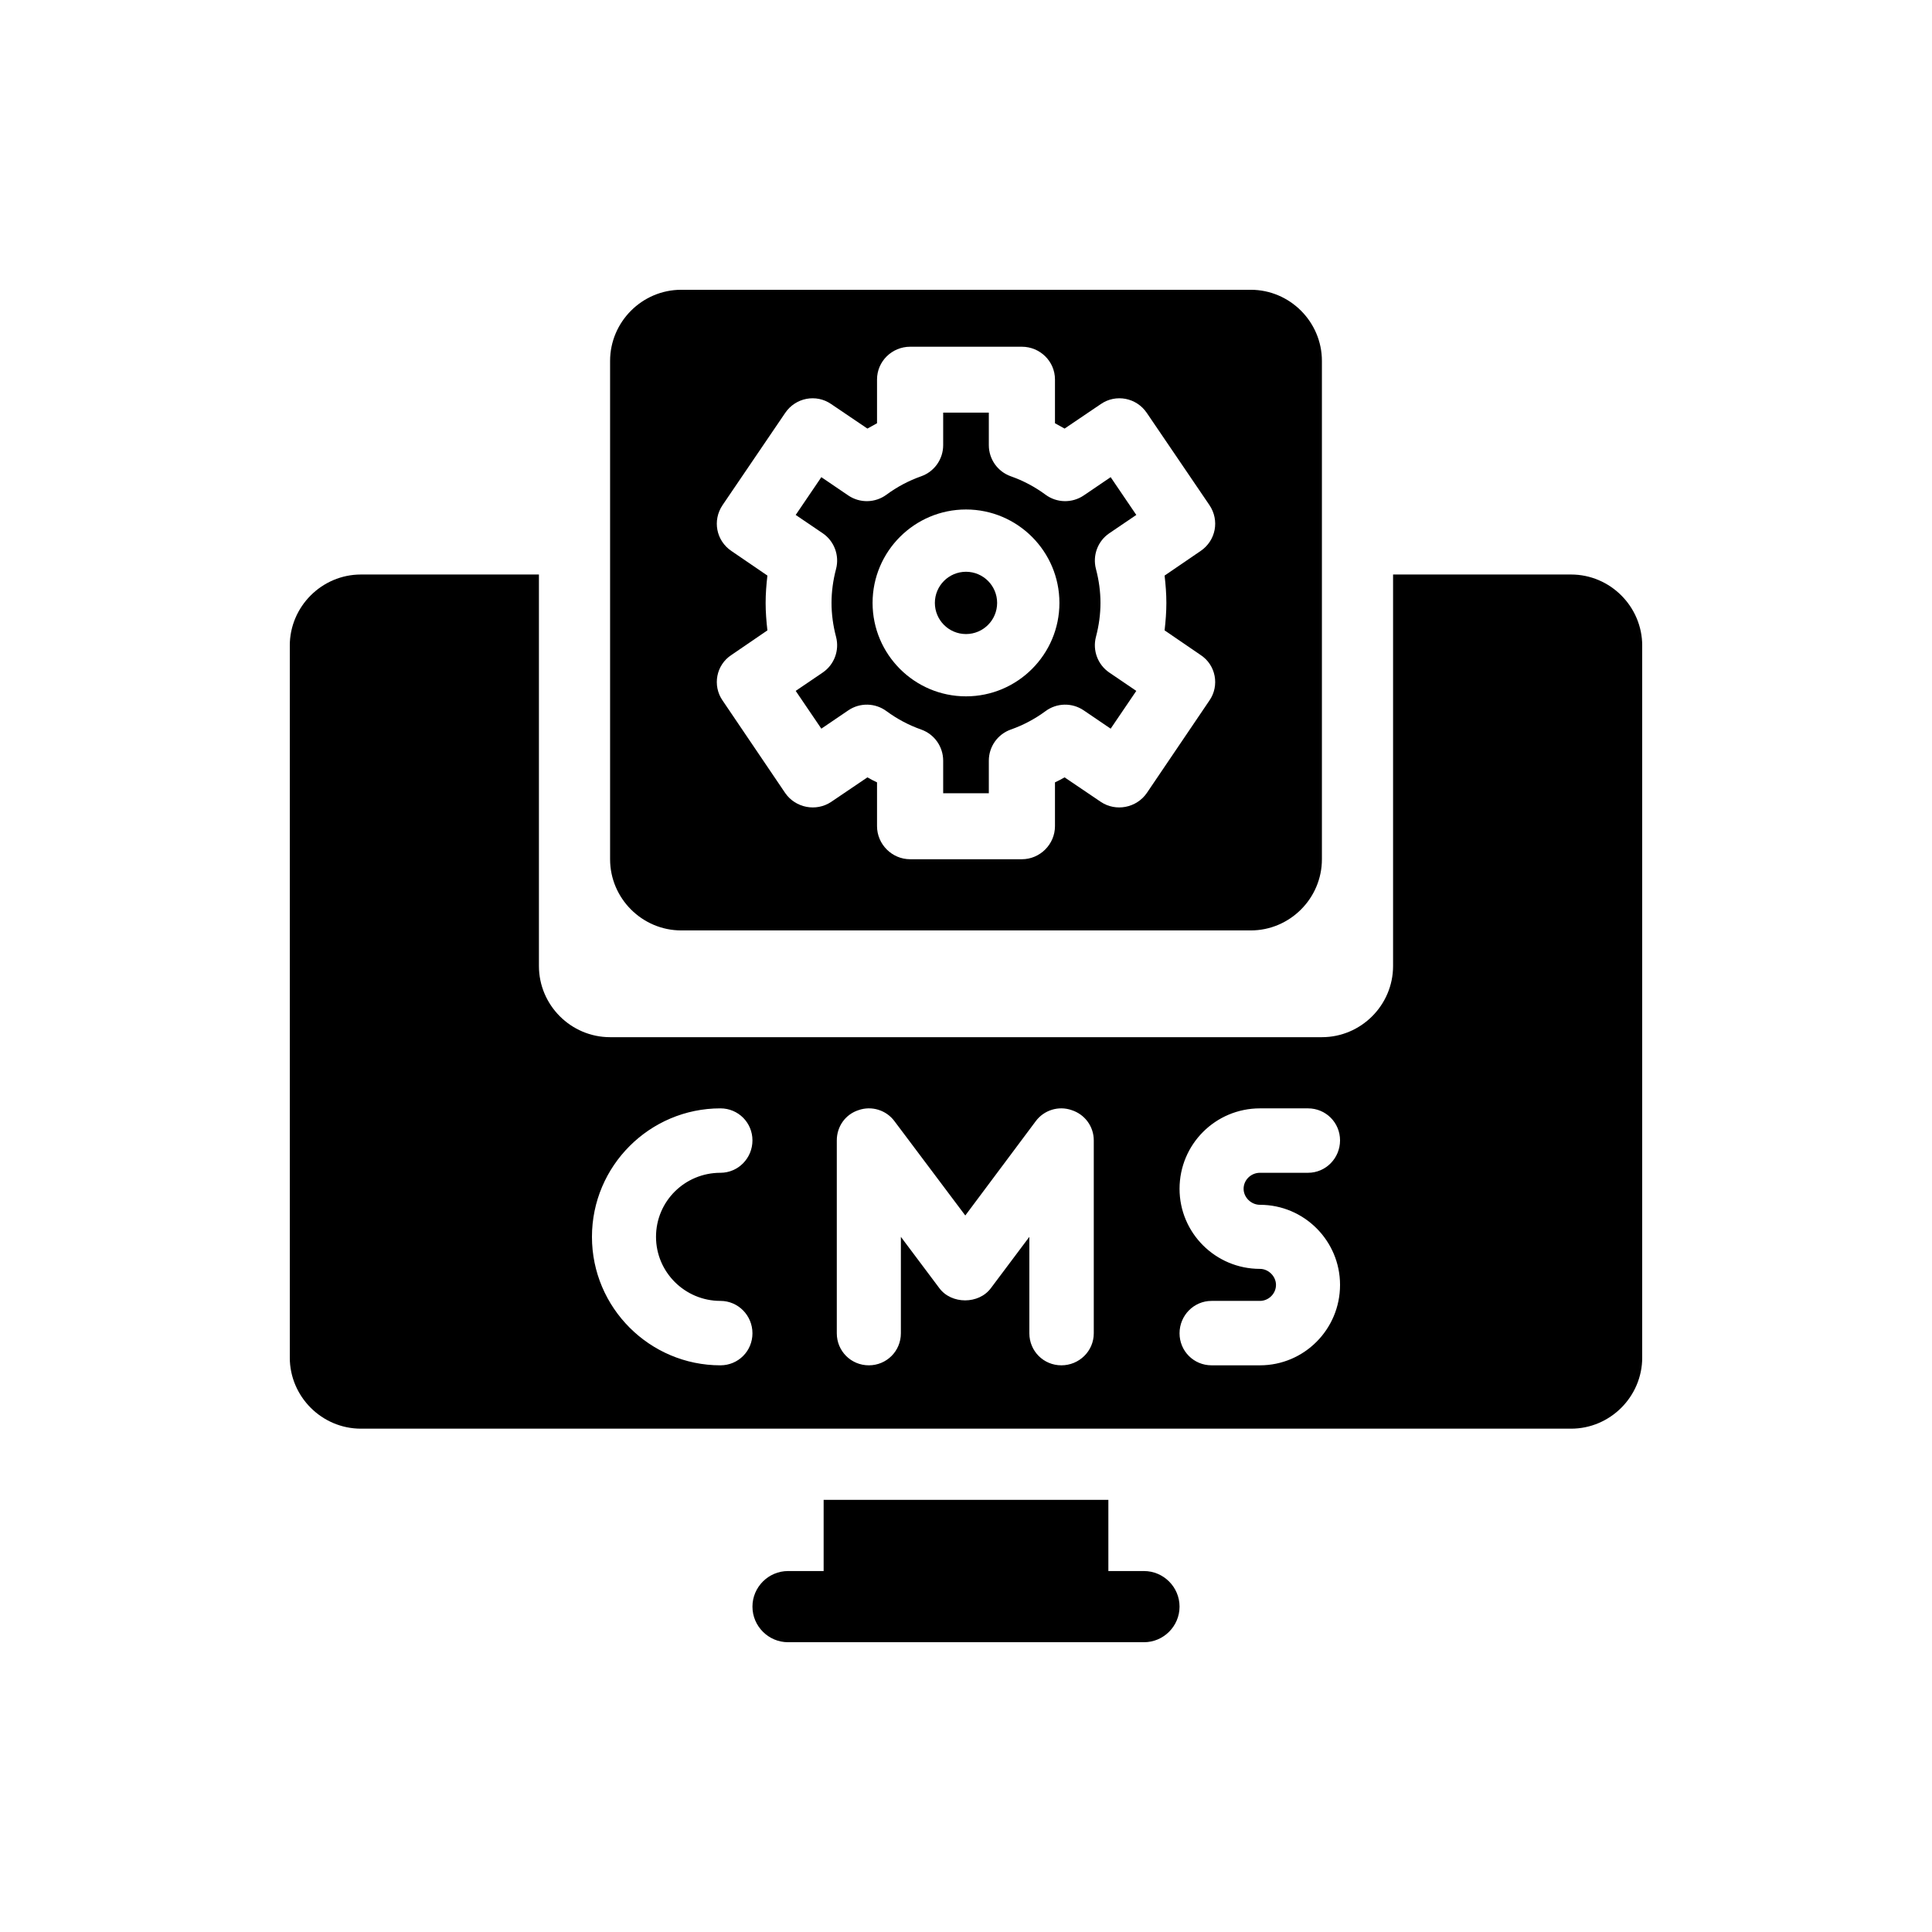
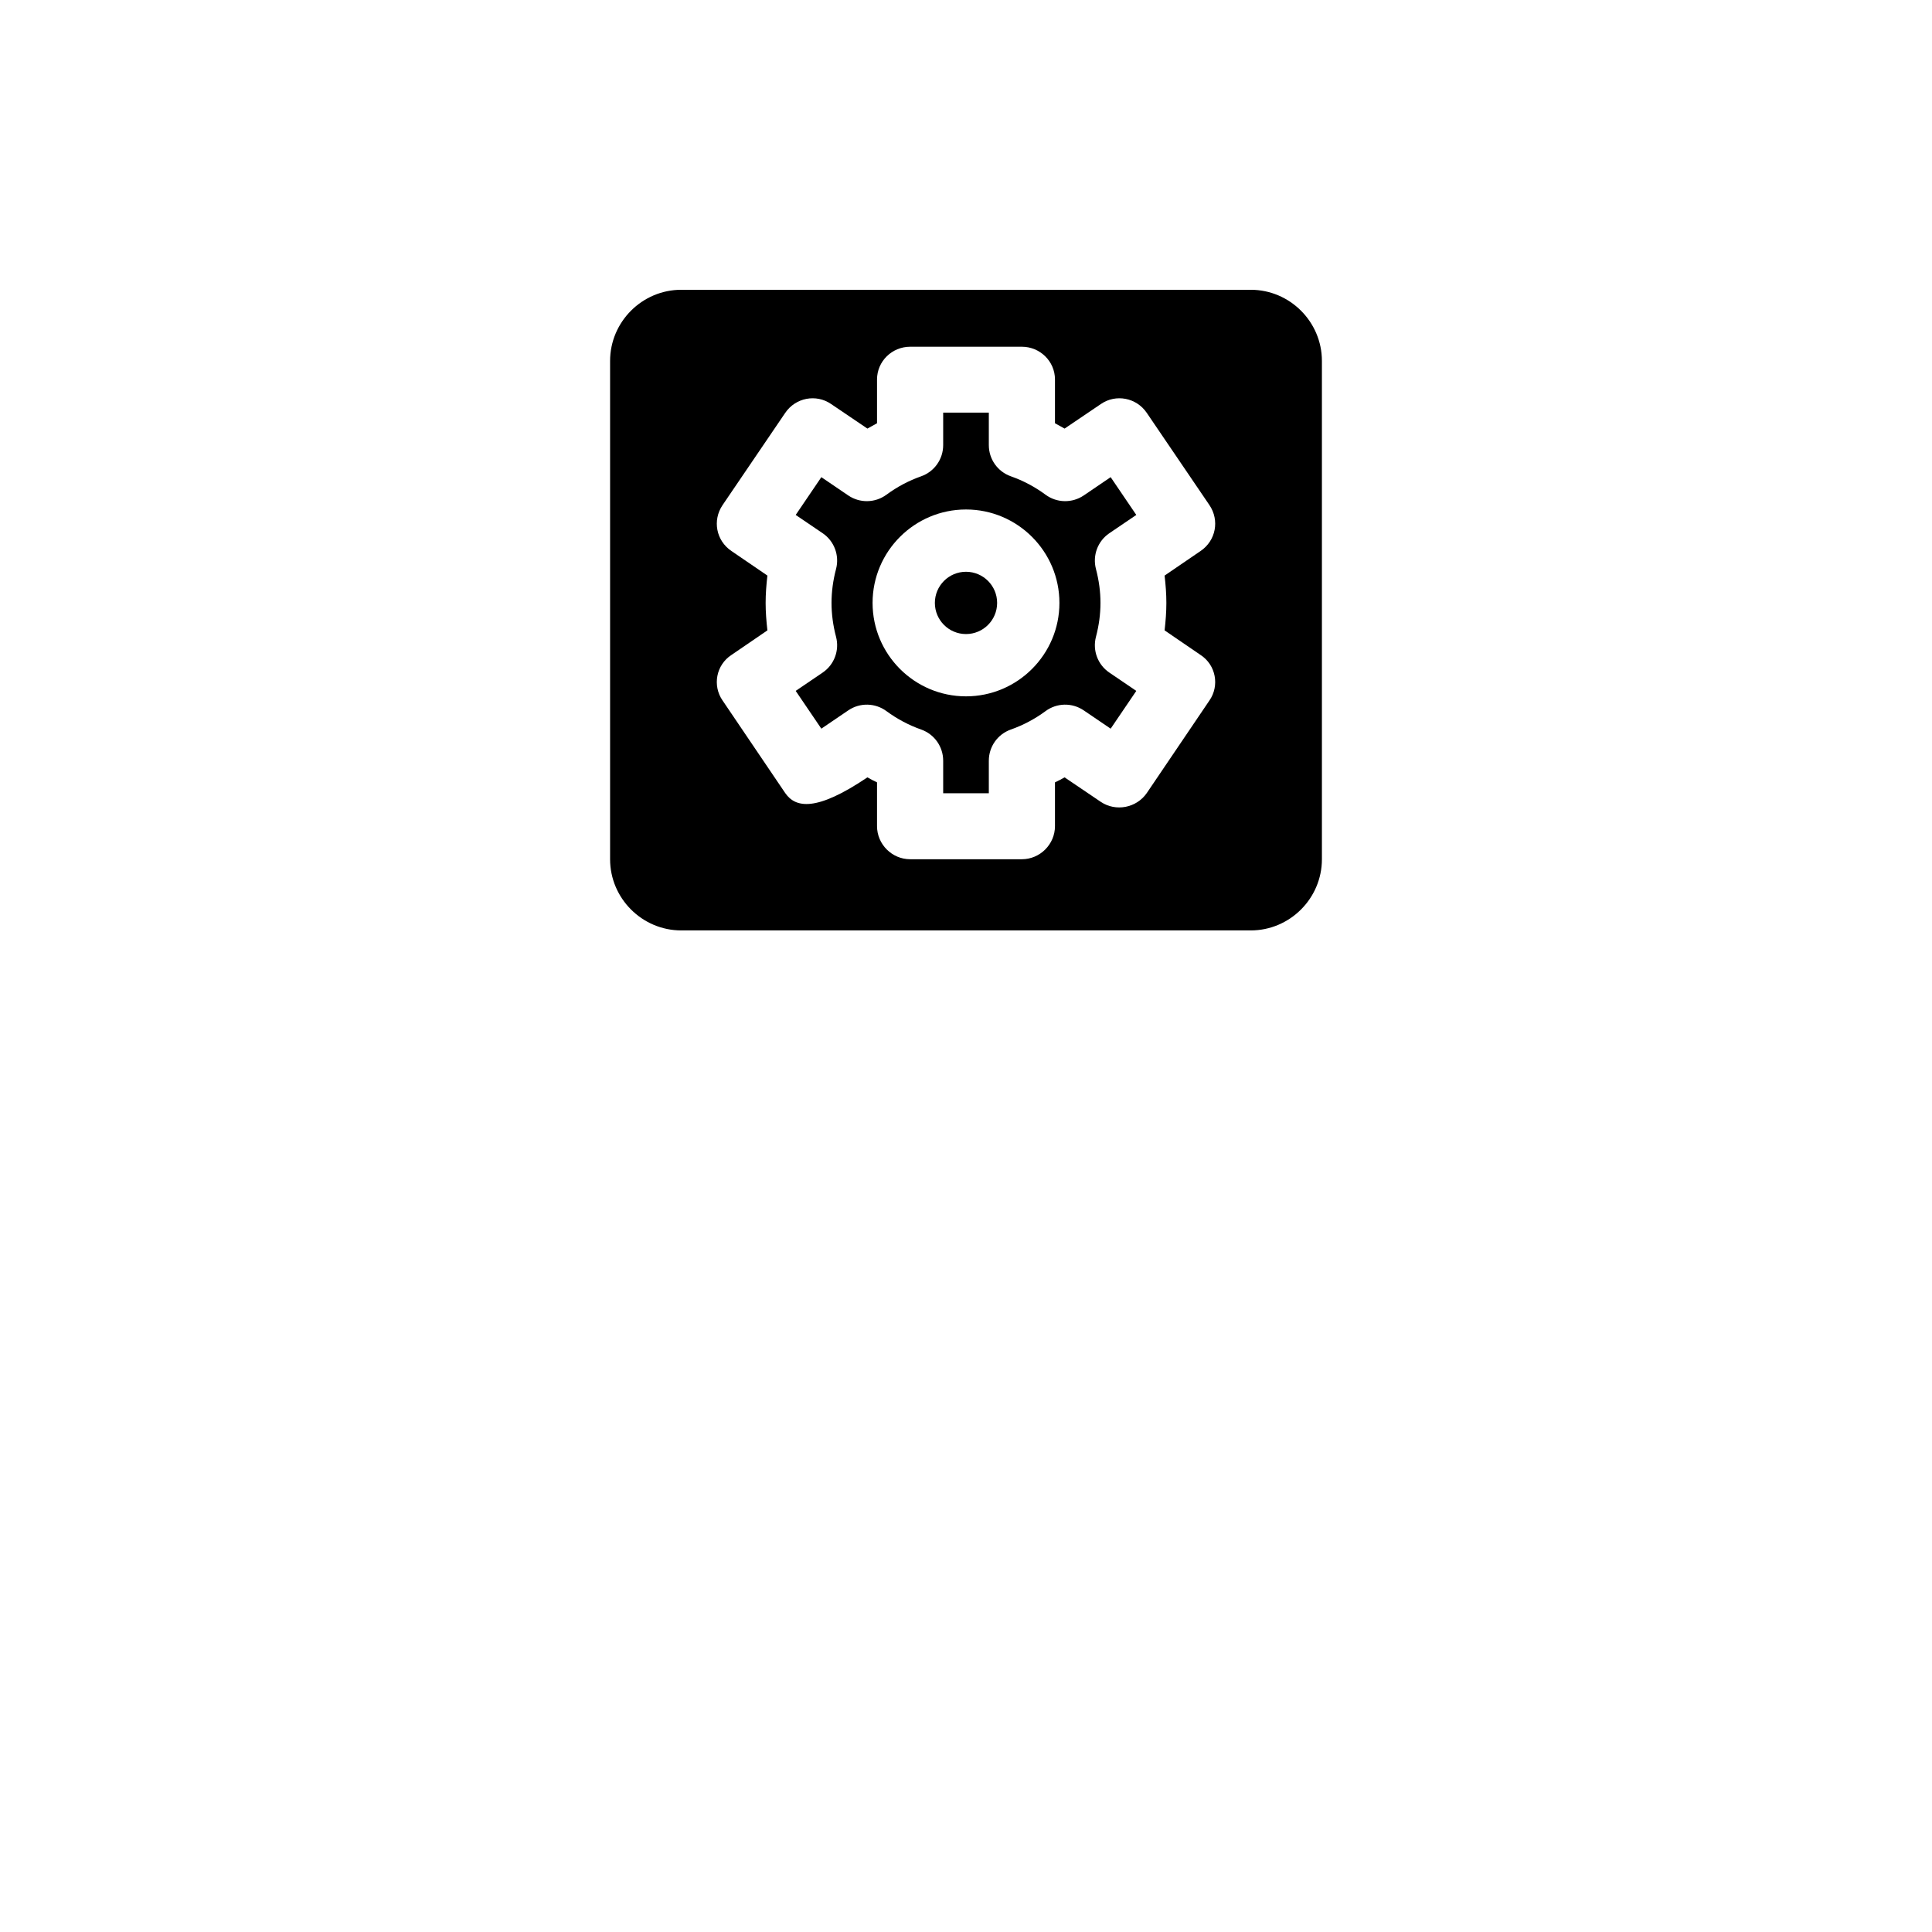
<svg xmlns="http://www.w3.org/2000/svg" width="500" zoomAndPan="magnify" viewBox="0 0 375 375" height="500" preserveAspectRatio="xMidYMid meet" version="1.0">
  <defs>
    <clipPath id="955b5bfbf7">
-       <path d="M 146 291 L 229 291 L 229 318.75 L 146 318.75 Z M 146 291 " clip-rule="nonzero" />
-     </clipPath>
+       </clipPath>
    <clipPath id="902d9cbe54">
      <path d="M 118 56.25 L 257 56.25 L 257 181 L 118 181 Z M 118 56.25 " clip-rule="nonzero" />
    </clipPath>
    <clipPath id="64373049a7">
      <path d="M 56.25 111 L 318.75 111 L 318.75 278 L 56.25 278 Z M 56.25 111 " clip-rule="nonzero" />
    </clipPath>
  </defs>
  <g clip-path="url(#955b5bfbf7)">
    <path fill="#000000" d="M 222.039 304.938 L 215.133 304.938 L 215.133 291.121 L 159.867 291.121 L 159.867 304.938 L 152.961 304.938 C 149.16 304.938 146.051 308.047 146.051 311.844 C 146.051 315.645 149.16 318.754 152.961 318.754 L 222.039 318.754 C 225.84 318.754 228.949 315.645 228.949 311.844 C 228.949 308.047 225.84 304.938 222.039 304.938 Z M 222.039 304.938 " fill-opacity="1" fill-rule="nonzero" />
  </g>
  <path fill="#000000" d="M 187.5 123.07 C 190.836 123.07 193.543 120.359 193.543 117.023 C 193.543 113.691 190.836 110.98 187.5 110.98 C 184.164 110.98 181.457 113.691 181.457 117.023 C 181.457 120.359 184.164 123.07 187.5 123.07 Z M 187.5 123.07 " fill-opacity="1" fill-rule="nonzero" />
  <path fill="#000000" d="M 159.68 130.547 L 154.445 134.102 L 159.422 141.434 L 164.656 137.879 C 166.902 136.348 169.875 136.414 172.059 138.027 C 174.121 139.547 176.387 140.754 178.805 141.605 C 181.363 142.512 183.07 144.93 183.07 147.645 L 183.07 153.965 L 191.93 153.965 L 191.93 147.645 C 191.93 144.93 193.637 142.512 196.195 141.605 C 198.613 140.754 200.879 139.547 202.941 138.027 C 205.121 136.414 208.086 136.348 210.344 137.879 L 215.578 141.434 L 220.555 134.102 L 215.32 130.547 C 213.074 129.023 212.039 126.25 212.719 123.629 C 213.309 121.395 213.602 119.176 213.602 117.023 C 213.602 114.875 213.309 112.656 212.719 110.422 C 212.039 107.797 213.074 105.023 215.32 103.5 L 220.555 99.949 L 215.578 92.617 L 210.344 96.172 C 208.086 97.695 205.121 97.633 202.941 96.023 C 200.879 94.5 198.613 93.297 196.195 92.445 C 193.637 91.539 191.93 89.121 191.93 86.406 L 191.93 80.086 L 183.07 80.086 L 183.07 86.406 C 183.07 89.121 181.363 91.539 178.805 92.445 C 176.387 93.297 174.121 94.5 172.059 96.023 C 169.875 97.633 166.902 97.695 164.656 96.172 L 159.422 92.617 L 154.445 99.949 L 159.68 103.5 C 161.926 105.023 162.961 107.797 162.281 110.422 C 161.691 112.656 161.398 114.875 161.398 117.023 C 161.398 119.176 161.691 121.395 162.281 123.629 C 162.961 126.25 161.926 129.023 159.68 130.547 Z M 187.5 98.891 C 197.5 98.891 205.633 107.027 205.633 117.023 C 205.633 127.023 197.5 135.16 187.5 135.16 C 177.5 135.16 169.367 127.023 169.367 117.023 C 169.367 107.027 177.5 98.891 187.5 98.891 Z M 187.5 98.891 " fill-opacity="1" fill-rule="nonzero" />
  <g clip-path="url(#902d9cbe54)">
-     <path fill="#000000" d="M 132.234 180.594 L 242.766 180.594 C 250.363 180.594 256.582 174.375 256.582 166.777 L 256.582 70.062 C 256.582 62.465 250.363 56.246 242.766 56.246 L 132.234 56.246 C 124.637 56.246 118.418 62.465 118.418 70.062 L 118.418 166.777 C 118.418 174.375 124.637 180.594 132.234 180.594 Z M 148.609 117.039 C 148.609 115.242 148.746 113.516 148.953 111.719 L 141.977 106.953 C 139.004 104.949 138.246 101.012 140.25 98.039 L 152.406 80.148 C 154.41 77.18 158.418 76.418 161.32 78.422 L 168.363 83.188 C 168.988 82.844 169.609 82.496 170.23 82.152 L 170.23 73.656 C 170.23 70.133 173.133 67.301 176.656 67.301 L 198.344 67.301 C 201.867 67.301 204.77 70.133 204.77 73.656 L 204.77 82.152 C 205.391 82.496 206.012 82.844 206.637 83.188 L 213.68 78.422 C 216.582 76.418 220.59 77.18 222.594 80.148 L 234.75 98.039 C 236.754 101.012 235.996 104.949 233.023 106.953 L 226.047 111.719 C 226.254 113.516 226.391 115.242 226.391 117.039 C 226.391 118.766 226.254 120.562 226.047 122.355 L 233.023 127.125 C 235.996 129.059 236.754 133.066 234.75 135.965 L 222.594 153.926 C 220.59 156.828 216.582 157.59 213.68 155.652 L 206.637 150.887 C 206.012 151.234 205.391 151.578 204.77 151.855 L 204.77 160.352 C 204.77 163.875 201.867 166.777 198.344 166.777 L 176.656 166.777 C 173.133 166.777 170.23 163.875 170.23 160.352 L 170.23 151.855 C 169.609 151.578 168.988 151.234 168.363 150.887 L 161.32 155.652 C 158.418 157.59 154.41 156.828 152.406 153.926 L 140.25 135.965 C 138.246 133.066 139.004 129.059 141.977 127.125 L 148.953 122.355 C 148.746 120.562 148.609 118.766 148.609 117.039 Z M 148.609 117.039 " fill-opacity="1" fill-rule="nonzero" />
+     <path fill="#000000" d="M 132.234 180.594 L 242.766 180.594 C 250.363 180.594 256.582 174.375 256.582 166.777 L 256.582 70.062 C 256.582 62.465 250.363 56.246 242.766 56.246 L 132.234 56.246 C 124.637 56.246 118.418 62.465 118.418 70.062 L 118.418 166.777 C 118.418 174.375 124.637 180.594 132.234 180.594 Z M 148.609 117.039 C 148.609 115.242 148.746 113.516 148.953 111.719 L 141.977 106.953 C 139.004 104.949 138.246 101.012 140.25 98.039 L 152.406 80.148 C 154.41 77.18 158.418 76.418 161.32 78.422 L 168.363 83.188 C 168.988 82.844 169.609 82.496 170.23 82.152 L 170.23 73.656 C 170.23 70.133 173.133 67.301 176.656 67.301 L 198.344 67.301 C 201.867 67.301 204.77 70.133 204.77 73.656 L 204.77 82.152 C 205.391 82.496 206.012 82.844 206.637 83.188 L 213.68 78.422 C 216.582 76.418 220.59 77.18 222.594 80.148 L 234.75 98.039 C 236.754 101.012 235.996 104.949 233.023 106.953 L 226.047 111.719 C 226.254 113.516 226.391 115.242 226.391 117.039 C 226.391 118.766 226.254 120.562 226.047 122.355 L 233.023 127.125 C 235.996 129.059 236.754 133.066 234.75 135.965 L 222.594 153.926 C 220.59 156.828 216.582 157.59 213.68 155.652 L 206.637 150.887 C 206.012 151.234 205.391 151.578 204.77 151.855 L 204.77 160.352 C 204.77 163.875 201.867 166.777 198.344 166.777 L 176.656 166.777 C 173.133 166.777 170.23 163.875 170.23 160.352 L 170.23 151.855 C 169.609 151.578 168.988 151.234 168.363 150.887 C 158.418 157.59 154.41 156.828 152.406 153.926 L 140.25 135.965 C 138.246 133.066 139.004 129.059 141.977 127.125 L 148.953 122.355 C 148.746 120.562 148.609 118.766 148.609 117.039 Z M 148.609 117.039 " fill-opacity="1" fill-rule="nonzero" />
  </g>
  <g clip-path="url(#64373049a7)">
-     <path fill="#000000" d="M 304.938 111.512 L 270.395 111.512 L 270.395 187.5 C 270.395 195.098 264.18 201.316 256.582 201.316 L 118.418 201.316 C 110.82 201.316 104.605 195.098 104.605 187.5 L 104.605 111.512 L 70.062 111.512 C 62.465 111.512 56.246 117.73 56.246 125.328 L 56.246 263.488 C 56.246 271.086 62.465 277.305 70.062 277.305 L 304.938 277.305 C 312.535 277.305 318.754 271.086 318.754 263.488 L 318.754 125.328 C 318.754 117.73 312.535 111.512 304.938 111.512 Z M 139.836 252.504 C 143.289 252.504 146.051 255.336 146.051 258.789 C 146.051 262.246 143.289 265.008 139.836 265.008 C 126.086 265.008 114.898 253.816 114.898 240.07 C 114.898 226.324 126.086 215.133 139.836 215.133 C 143.289 215.133 146.051 217.895 146.051 221.348 C 146.051 224.805 143.289 227.637 139.836 227.637 C 132.926 227.637 127.332 233.16 127.332 240.07 C 127.332 246.91 132.926 252.504 139.836 252.504 Z M 212.301 258.789 C 212.301 262.246 209.469 265.008 206.012 265.008 C 202.559 265.008 199.797 262.246 199.797 258.789 L 199.797 240.07 L 192.336 250.02 C 189.988 253.195 184.668 253.195 182.32 250.02 L 174.859 240.07 L 174.859 258.789 C 174.859 262.246 172.094 265.008 168.641 265.008 C 165.188 265.008 162.422 262.246 162.422 258.789 L 162.422 221.348 C 162.422 218.656 164.082 216.305 166.637 215.477 C 169.195 214.578 172.027 215.477 173.613 217.617 L 187.363 235.926 L 201.039 217.617 C 202.629 215.477 205.461 214.578 208.016 215.477 C 210.574 216.305 212.301 218.656 212.301 221.348 Z M 244.559 233.852 C 253.125 233.852 260.102 240.828 260.102 249.395 C 260.102 258.031 253.125 265.008 244.559 265.008 L 235.164 265.008 C 231.711 265.008 228.949 262.246 228.949 258.789 C 228.949 255.336 231.711 252.504 235.164 252.504 L 244.559 252.504 C 246.219 252.504 247.668 251.121 247.668 249.395 C 247.668 247.738 246.219 246.289 244.559 246.289 C 235.926 246.289 228.949 239.309 228.949 230.746 C 228.949 222.109 235.926 215.133 244.559 215.133 L 253.887 215.133 C 257.34 215.133 260.102 217.895 260.102 221.348 C 260.102 224.805 257.34 227.637 253.887 227.637 L 244.559 227.637 C 242.832 227.637 241.383 229.016 241.383 230.746 C 241.383 232.402 242.832 233.852 244.559 233.852 Z M 244.559 233.852 " fill-opacity="1" fill-rule="nonzero" />
-   </g>
+     </g>
</svg>